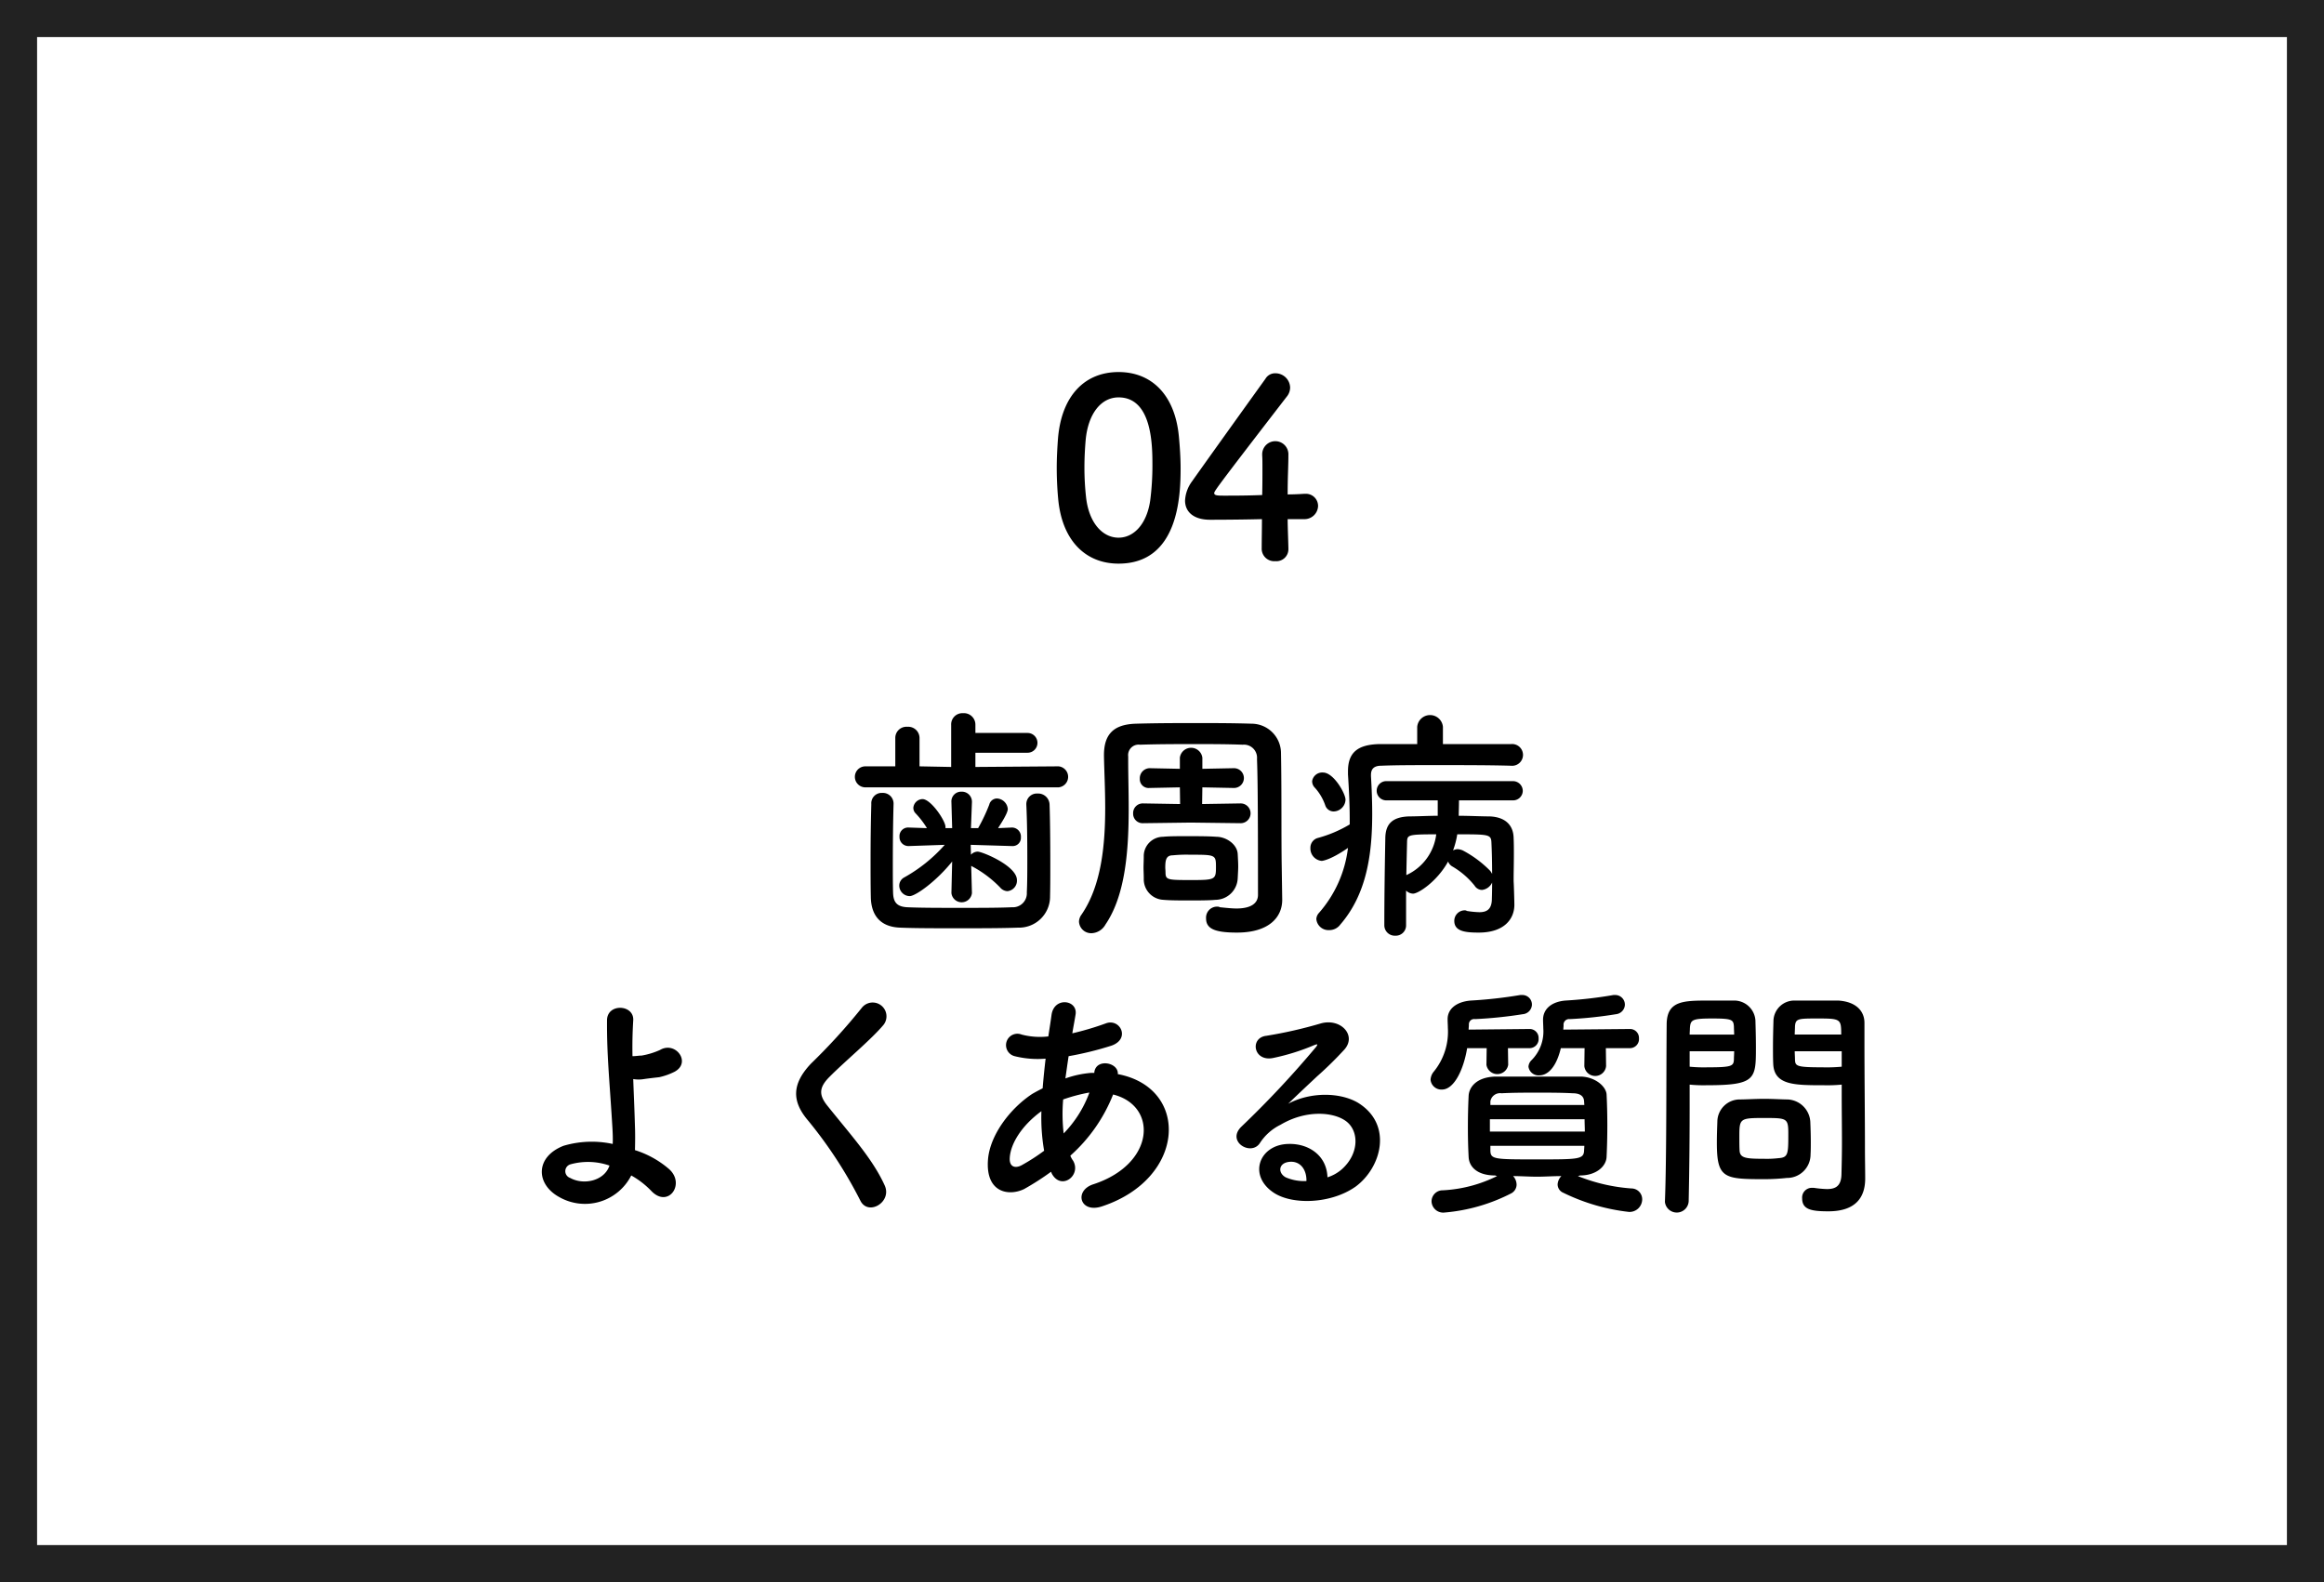
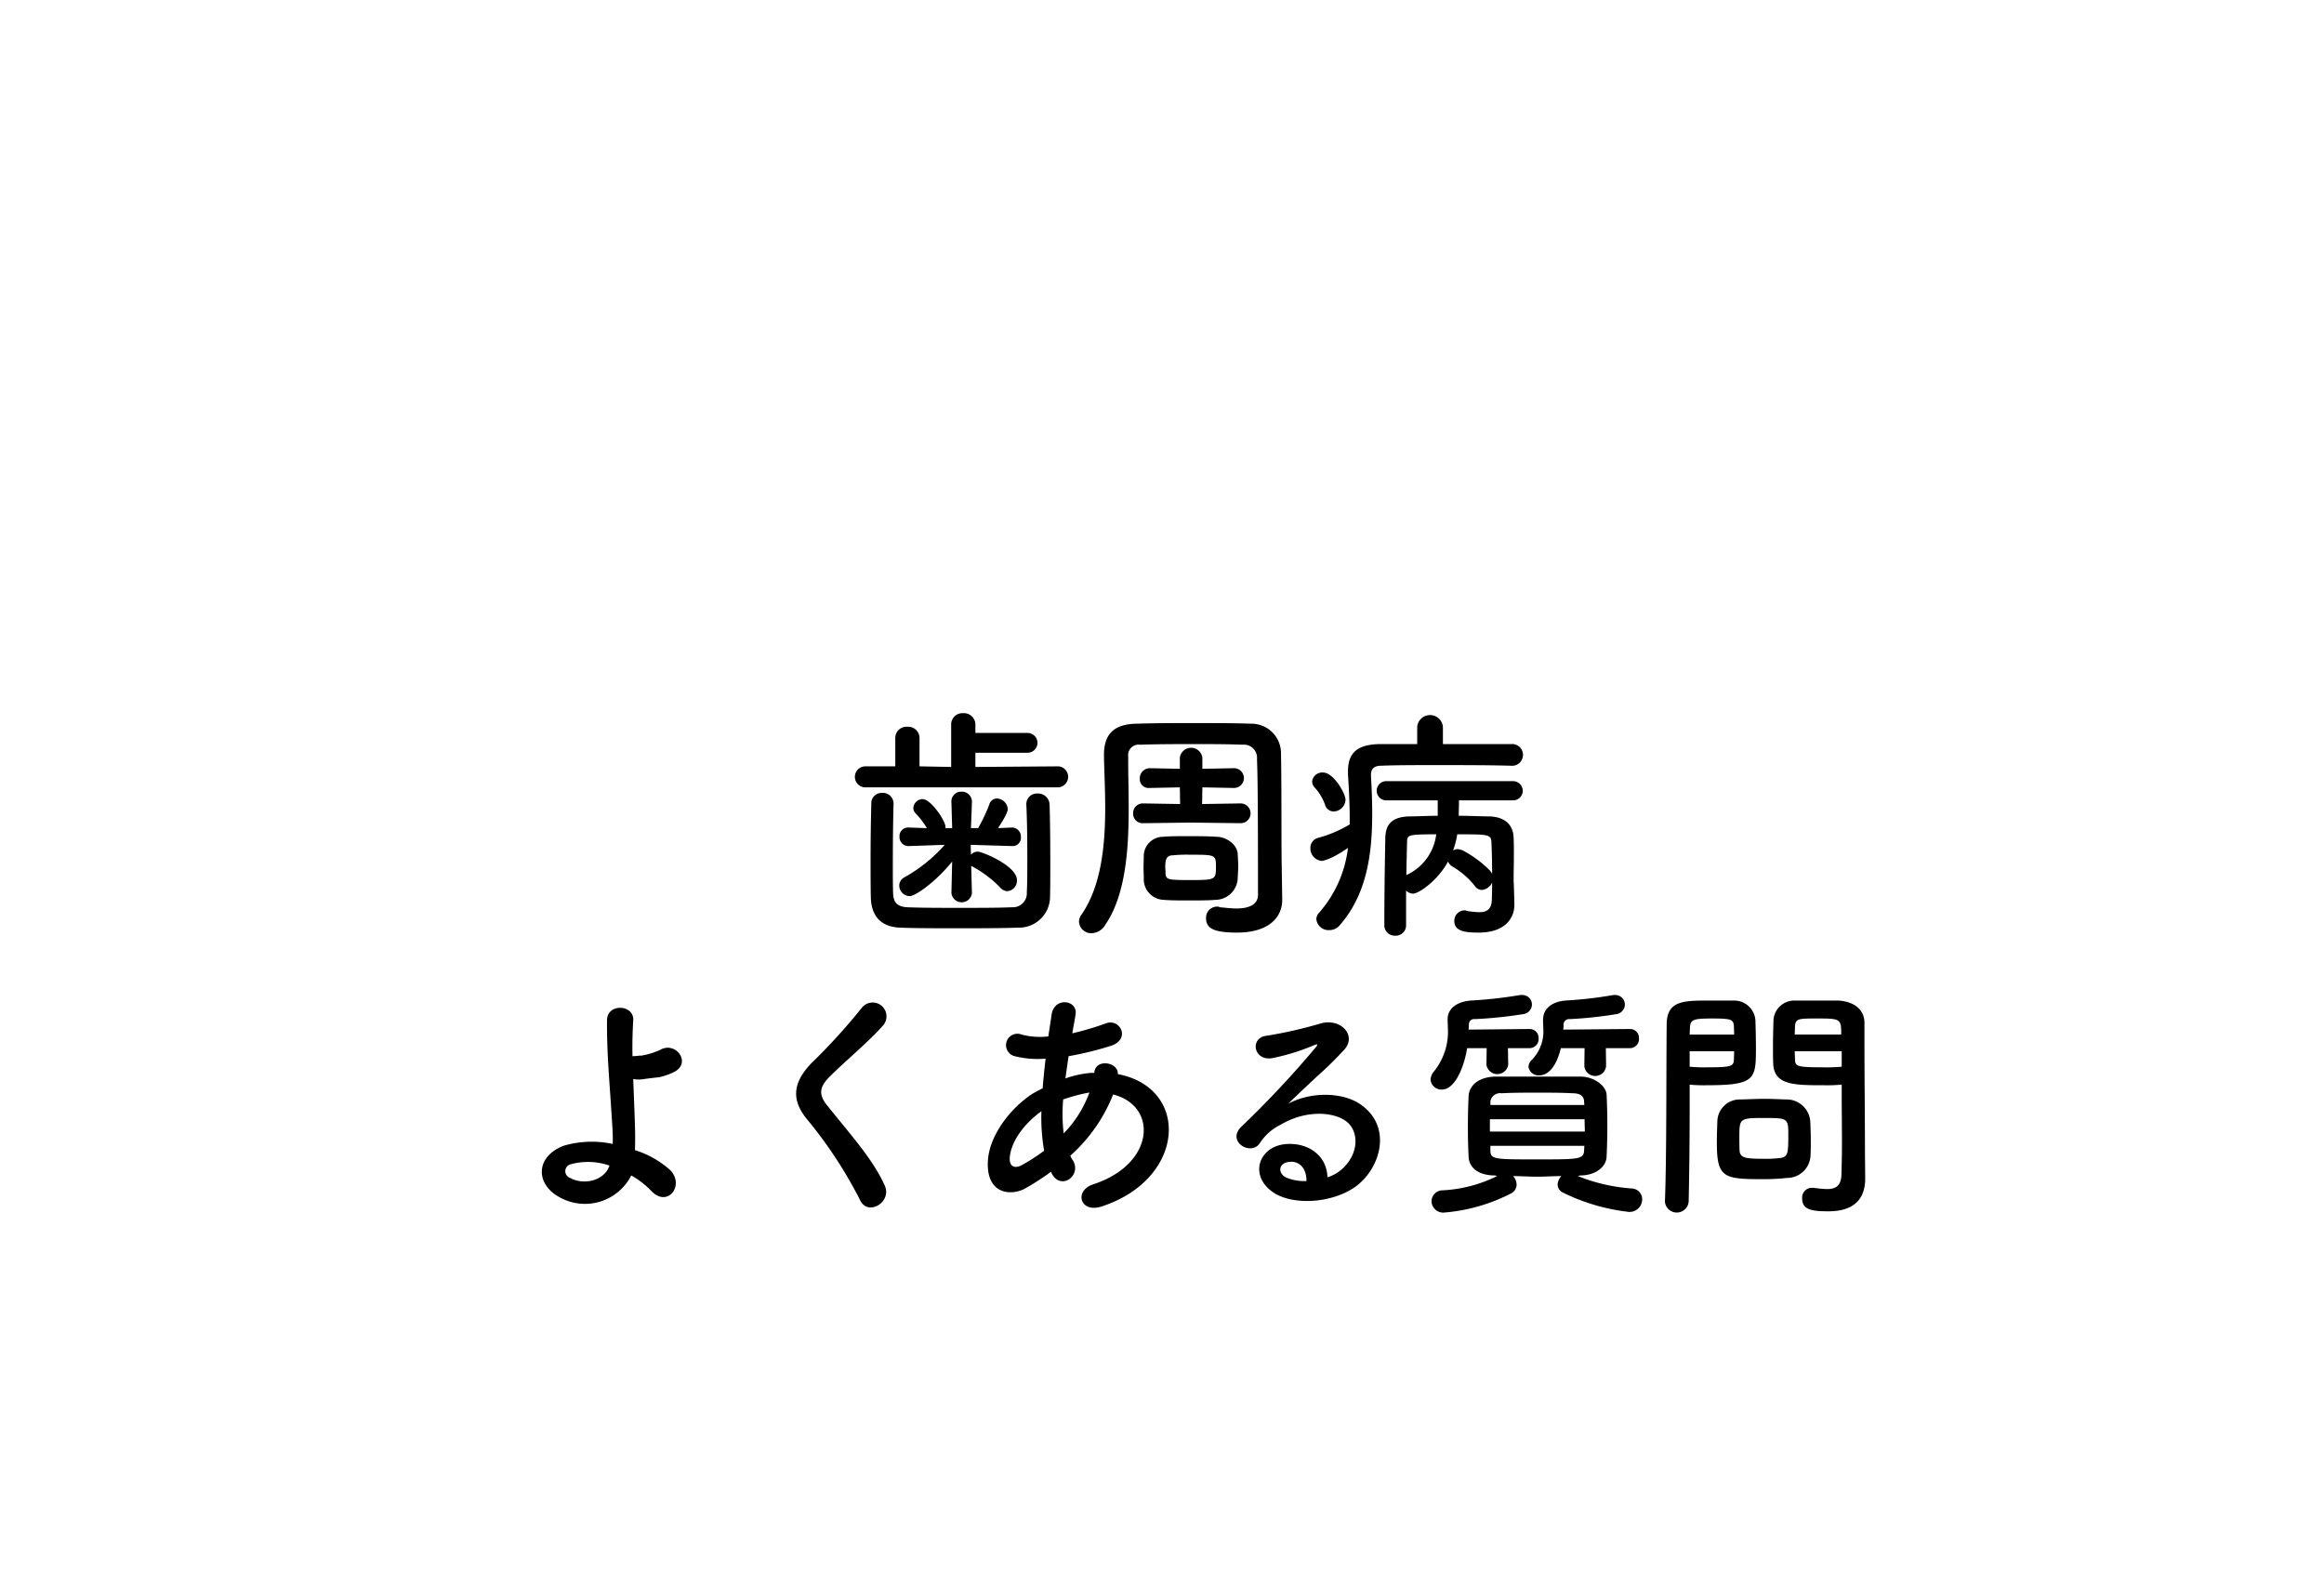
<svg xmlns="http://www.w3.org/2000/svg" id="グループ_50" data-name="グループ 50" width="376" height="256" viewBox="0 0 376 256">
  <defs>
    <style>
      .cls-1 {
        fill: none;
        stroke: #222;
        stroke-width: 6px;
      }

      .cls-2 {
        fill-rule: evenodd;
      }
    </style>
  </defs>
-   <rect id="角丸長方形_4" data-name="角丸長方形 4" class="cls-1" x="3" y="3" width="370" height="250" />
  <path id="歯周病_よくある質問" data-name="歯周病 よくある質問" class="cls-2" d="M1584.25,11395.4a1.706,1.706,0,0,0,0-3.4l-13.44.1v-2.3h8.44a1.6,1.6,0,1,0,0-3.2h-8.44v-1.3a1.859,1.859,0,0,0-2-1.9,1.816,1.816,0,0,0-1.92,1.9v6.8l-5.12-.1v-4.6a1.826,1.826,0,0,0-1.96-1.8,1.805,1.805,0,0,0-1.96,1.8v4.6h-4.84a1.7,1.7,0,1,0,0,3.4h31.24Zm-14,17.1-0.12-4.4a2.9,2.9,0,0,0,.36.2,18.238,18.238,0,0,1,4.32,3.3,1.65,1.65,0,0,0,1.16.6,1.7,1.7,0,0,0,1.56-1.8c0-2.3-5.6-4.6-6.36-4.6a1.524,1.524,0,0,0-1.08.5l-0.04-1.6,6.68,0.2h0.08a1.32,1.32,0,0,0,1.36-1.4,1.464,1.464,0,0,0-1.4-1.6h-0.04l-2.24.1c0.08-.2,1.56-2.3,1.56-3.1a1.852,1.852,0,0,0-1.76-1.7,1.3,1.3,0,0,0-1.24,1,28.032,28.032,0,0,1-1.8,3.8h-1.16l0.16-4.2v-0.1a1.62,1.62,0,0,0-1.68-1.6,1.576,1.576,0,0,0-1.64,1.7l0.12,4.2h-1.08v-0.2c0-1-2.36-4.5-3.72-4.5a1.535,1.535,0,0,0-1.48,1.4,1.253,1.253,0,0,0,.36.9,13.924,13.924,0,0,1,1.84,2.4l-2.96-.1h-0.04a1.389,1.389,0,0,0-1.44,1.5,1.442,1.442,0,0,0,1.44,1.5h0.04l5.84-.2a24.824,24.824,0,0,1-6.6,5.3,1.5,1.5,0,0,0-.76,1.3,1.721,1.721,0,0,0,1.68,1.7c0.96,0,4.32-2.4,6.88-5.6l-0.12,5.1h0a1.669,1.669,0,0,0,3.32,0h0Zm-12.68-14.5a1.729,1.729,0,0,0-1.84-1.7,1.673,1.673,0,0,0-1.76,1.8c-0.08,2.9-.12,6-0.12,9,0,2.1,0,4.1.04,6,0.04,3.2,1.72,4.9,4.76,5,2.32,0.1,5.76.1,9.28,0.1,3.56,0,7.16,0,9.76-.1a5.027,5.027,0,0,0,5.2-5.1c0.04-1.5.04-3.4,0.04-5.3,0-3.6-.04-7.3-0.12-9.5a1.848,1.848,0,0,0-1.96-1.8,1.7,1.7,0,0,0-1.8,1.7v0.1c0.12,2.5.16,5.6,0.16,8.5,0,2.1,0,4.1-.08,5.7a2.257,2.257,0,0,1-2.4,2.4c-2.12.1-5.24,0.1-8.4,0.1s-6.36,0-8.56-.1c-1.76-.1-2.24-0.9-2.28-2.4-0.04-1.3-.04-3-0.04-4.7,0-3.2.04-6.9,0.12-9.6v-0.1Zm56.16,3.2a1.6,1.6,0,0,0,0-3.2h-0.04l-6.2.1,0.04-2.7,5.08,0.1h0.04a1.6,1.6,0,0,0,0-3.2h-0.04l-5.08.1v-1.8a1.835,1.835,0,0,0-3.64,0v1.8l-4.88-.1h-0.04a1.628,1.628,0,0,0-1.56,1.7,1.422,1.422,0,0,0,1.56,1.5h0.04l4.88-.1,0.04,2.7-5.96-.1h-0.04a1.553,1.553,0,0,0-1.6,1.6,1.529,1.529,0,0,0,1.6,1.6h0.04l7.68-.1,8.04,0.1h0.04Zm6.64,6.9c-0.08-4.4,0-12.5-.12-18.4a4.775,4.775,0,0,0-4.76-4.6c-3.16-.1-6-0.1-8.84-0.1-3.24,0-6.4,0-9.84.1-3.64.1-5.2,1.7-5.2,5.1v0.1c0.04,2.4.2,5.3,0.2,8.4,0,6-.6,12.6-3.84,17.3a2.009,2.009,0,0,0-.4,1.1,1.97,1.97,0,0,0,2.04,1.9,2.689,2.689,0,0,0,2.24-1.4c3.28-4.8,3.76-12.2,3.76-18.8,0-2.8-.08-5.4-0.08-7.6v-0.8a1.7,1.7,0,0,1,1.92-1.9c3-.1,5.96-0.1,8.88-0.1,2.56,0,5.12,0,7.72.1a2.119,2.119,0,0,1,2.32,2.3c0.08,2.4.16,5,.16,22,0,1.3-1.04,2.2-3.48,2.2-0.76,0-1.64-.1-2.68-0.2a0.775,0.775,0,0,0-.44-0.1,1.779,1.779,0,0,0-1.8,1.9c0,1.7,1.44,2.3,5,2.3,5.2,0,7.32-2.5,7.32-5.3h0Zm-22.32,2.1a3.333,3.333,0,0,0,3.2,3.4c1.08,0.1,2.64.1,4.2,0.1s3.12,0,4.2-.1a3.632,3.632,0,0,0,3.6-3.5c0.04-.8.08-1.4,0.08-1.9,0-.6-0.04-1.2-0.08-2-0.08-1.6-1.88-2.8-3.44-2.8-1.2-.1-3.08-0.1-4.84-0.1-1.48,0-2.88,0-3.8.1a3.135,3.135,0,0,0-3.12,3c0,0.9-.04,1.4-0.04,2C1598.01,11408.9,1598.05,11409.4,1598.05,11410.2Zm11.68-1.8c0,1.9-.2,2-3.84,2-3.84,0-4.28,0-4.32-1.1,0-.5-0.04-0.7-0.04-0.9,0-1.2.12-2,1.2-2a21.684,21.684,0,0,1,2.8-.1C1609.73,11406.3,1609.73,11406.3,1609.73,11408.4Zm47.72-16.5a1.761,1.761,0,1,0,0-3.5h-11v-2.8a2.089,2.089,0,0,0-4.16,0v2.8h-6.2c-3.48.1-5,1.4-5,4.4v0.5c0.16,2.5.28,4.9,0.28,7.3v0.8a20.353,20.353,0,0,1-5.2,2.2,1.637,1.637,0,0,0-1.16,1.6,2.012,2.012,0,0,0,1.84,2.1c0.04,0,1.36-.1,4.24-2.1a19.408,19.408,0,0,1-4.68,10.5,1.592,1.592,0,0,0-.44,1,1.97,1.97,0,0,0,2.08,1.8,2.2,2.2,0,0,0,1.8-.9c4.24-4.9,5.16-11.3,5.16-17.9,0-2-.08-4.1-0.2-6.1v-0.2c0-.9.4-1.5,1.68-1.5,2.32-.1,5.56-0.1,8.96-0.1,4.12,0,8.52,0,11.96.1h0.04Zm-16.96,25.8v-5.6a1.692,1.692,0,0,0,1.12.5c0.88,0,3.92-2,5.68-5.2a1.526,1.526,0,0,0,.68.8,12.981,12.981,0,0,1,3.6,3.1,1.439,1.439,0,0,0,1.2.7,2.046,2.046,0,0,0,1.64-1.2c0,1.5-.04,2.6-0.04,2.6,0,1.8-.88,2.2-2.04,2.2a14.711,14.711,0,0,1-2-.2,0.6,0.6,0,0,0-.4-0.1,1.7,1.7,0,0,0-1.64,1.7c0,1.7,1.76,1.9,3.96,1.9,4.12,0,5.76-2.2,5.76-4.5,0-.5-0.08-3.3-0.12-3.8v-0.5c0-.9.04-2.3,0.04-4,0-.8,0-1.6-0.04-2.5-0.04-2.1-1.36-3.4-3.88-3.5-1.52,0-3.2-.1-5-0.1,0-.7.04-1.5,0.04-2.5h8.6a1.57,1.57,0,0,0,1.72-1.5,1.586,1.586,0,0,0-1.72-1.6h-20.2a1.558,1.558,0,1,0,0,3.1h8.16v2.5c-1.6,0-3.2.1-4.64,0.1-2.8.1-3.8,1.3-3.84,3.5-0.08,4.3-.16,9.3-0.16,14.1a1.684,1.684,0,0,0,1.76,1.7,1.666,1.666,0,0,0,1.76-1.6v-0.1Zm-9.8-20.3c0-1-1.92-4.4-3.64-4.4a1.652,1.652,0,0,0-1.76,1.4,1.506,1.506,0,0,0,.48,1.1,8.242,8.242,0,0,1,1.64,2.8,1.431,1.431,0,0,0,1.36,1A1.969,1.969,0,0,0,1630.69,11397.4Zm23.72,12a3.49,3.49,0,0,0-.32-0.5,17.831,17.831,0,0,0-4.44-3.3,2.572,2.572,0,0,0-.84-0.2,1.949,1.949,0,0,0-.72.2,13.4,13.4,0,0,0,.68-2.6c4.92,0,5.44,0,5.52,1.2C1654.37,11405.7,1654.41,11407.7,1654.41,11409.4Zm-9.04-6.4a8.354,8.354,0,0,1-4.84,6.6q0.06-3,.12-5.4C1640.69,11403.1,1640.81,11403,1645.37,11403Zm-130.24,55.2a13.74,13.74,0,0,1,3.24,2.5c2.76,2.9,5.64-1.2,2.8-3.6a15.557,15.557,0,0,0-5.44-3c0.04-1.4.04-2.9,0-3.8-0.08-2.9-.2-5.4-0.28-7.7a5.2,5.2,0,0,0,1.76,0c0.68-.1,1.56-0.2,2.44-0.3a10.477,10.477,0,0,0,2.52-.9c2.72-1.5.12-5-2.4-3.5a12.2,12.2,0,0,1-2.96.9c-0.4,0-.96.1-1.48,0.1-0.04-2,0-3.8.12-5.8,0.16-2.6-4.24-2.8-4.24,0-0.04,5.7.4,9.5,0.88,17.5,0.04,0.8.08,1.6,0.04,2.5a16.084,16.084,0,0,0-7.96.3c-4.6,1.8-4.52,6.2-.68,8.3A8.4,8.4,0,0,0,1515.13,11458.2Zm-3.52-1.6c-0.84,2.5-4.2,3.2-6.36,2a1.152,1.152,0,0,1,.04-2.2A10.585,10.585,0,0,1,1511.61,11456.6Zm44.52,3.2c-1.96-4.3-5.36-8-9.36-13-1.32-1.7-1.24-2.9.48-4.6,2.48-2.5,6.72-6,8.72-8.4a2.234,2.234,0,1,0-3.56-2.7,97.759,97.759,0,0,1-8.2,9c-3.12,3.3-3.12,6.1-.48,9.2a70.921,70.921,0,0,1,8.48,13C1553.49,11464.8,1557.37,11462.5,1556.13,11459.8Zm27.04-1.9c1.52,2.8,4.84.3,3.44-2.1a3.343,3.343,0,0,1-.44-0.8,26.046,26.046,0,0,0,6.92-9.9c7.24,1.8,6.84,11.2-3.12,14.5-3.28,1-2.28,4.8,1.32,3.6,13.64-4.5,14.24-19.2,2.56-21.4,0.16-1.9-3.52-2.6-3.8-.3v0.1h-0.48a16.133,16.133,0,0,0-4.2.9c0.16-1.1.32-2.3,0.52-3.6a52.957,52.957,0,0,0,6.92-1.7c3.16-1.1,1.4-4.5-.92-3.6a46.855,46.855,0,0,1-5.4,1.6c0.16-1,.36-2,0.52-3,0.44-2.4-3.44-3-3.88,0-0.16,1.2-.36,2.4-0.52,3.5a11.634,11.634,0,0,1-4.32-.3,1.842,1.842,0,1,0-1.12,3.5,15.453,15.453,0,0,0,5,.4q-0.3,2.55-.48,4.8-0.9.45-1.68,0.9c-3.64,2.4-6.84,6.7-7.16,10.6-0.44,5.4,3.36,6,5.84,4.8a42.774,42.774,0,0,0,4.36-2.8Zm6.08-13.1a18.68,18.68,0,0,1-4.16,6.6,27.408,27.408,0,0,1-.08-5.5,27.79,27.79,0,0,1,4.12-1.1h0.12Zm-7.32,9.4a31.6,31.6,0,0,1-3.56,2.3c-1.04.6-2.12,0.4-2-1.2,0.16-2.3,1.96-5.2,5.12-7.5A31.641,31.641,0,0,0,1581.93,11454.2Zm45.84,4.3c-0.12-3.6-3.12-5.5-6.32-5.4-4.72.1-6.6,5.1-2.36,7.9,3.04,2,9.28,1.8,13.24-1,4.2-3.1,6.08-10.1.32-13.6-2.96-1.7-7.72-1.7-11.24.2,1.44-1.4,3.04-2.9,4.64-4.4a58.615,58.615,0,0,0,4.48-4.4c2-2.3-.64-5.1-3.84-4.2a71.236,71.236,0,0,1-8.8,2c-2.72.3-2.12,4.2,1.04,3.6a35.216,35.216,0,0,0,6.72-2.1c0.32-.1.72-0.3,0.28,0.3a159.071,159.071,0,0,1-12.08,12.9c-2.48,2.4,1.52,4.8,2.96,2.7a8.337,8.337,0,0,1,3.36-3c4.04-2.4,8.36-2.1,10.44-.7,2.28,1.5,2.4,5.3-.52,7.9A6.454,6.454,0,0,1,1627.77,11458.5Zm-3.4.6a7.458,7.458,0,0,1-3.36-.6c-1.28-.7-1.2-2.3.56-2.5S1624.41,11457.2,1624.37,11459.1Zm52.36-21.5a1.471,1.471,0,0,0,1.44-1.6,1.442,1.442,0,0,0-1.44-1.5l-10.8.1c0-.2.04-0.5,0.04-0.7a0.9,0.9,0,0,1,1-1,65.816,65.816,0,0,0,7.52-.8,1.6,1.6,0,0,0,1.4-1.5,1.561,1.561,0,0,0-1.52-1.6h-0.32a69.01,69.01,0,0,1-7.8.9c-2.28.2-3.6,1.4-3.6,3.1h0c0,0.5.04,1,.04,1.4a6.558,6.558,0,0,1-1.96,5.2,1.588,1.588,0,0,0-.44,1,1.641,1.641,0,0,0,1.8,1.4c0.4,0,2.4-.1,3.44-4.4h3.84l-0.04,2.9a1.768,1.768,0,0,0,3.52,0l-0.04-2.9h3.92Zm-16.24,0a1.471,1.471,0,0,0,1.44-1.6,1.442,1.442,0,0,0-1.44-1.5l-9.88.1c0-.3.04-0.5,0.04-0.8a0.853,0.853,0,0,1,1-.9,69.946,69.946,0,0,0,7.76-.8,1.607,1.607,0,0,0,1.44-1.5,1.543,1.543,0,0,0-1.56-1.6h-0.32a73.233,73.233,0,0,1-8.04.9c-2.36.2-3.72,1.4-3.72,3v0.1c0,0.4.04,0.9,0.04,1.3a10.2,10.2,0,0,1-2.28,7.1,2.224,2.224,0,0,0-.52,1.3,1.758,1.758,0,0,0,1.84,1.6c2,0,3.52-3.3,4.08-6.7h3.16l-0.04,2.7a1.783,1.783,0,0,0,3.52,0l-0.04-2.7h3.52Zm8.16,20.6c2.52,0,4.2-1.4,4.28-3q0.12-2.55.12-5.1c0-1.7-.04-3.4-0.12-5-0.08-1.3-1.8-2.8-4.08-2.9h-13.96c-3,.1-4.2,1.7-4.28,3.1-0.08,1.6-.12,3.4-0.12,5.2,0,1.6.04,3.2,0.12,4.7,0.08,1.7,1.52,3,4.28,3l0.32,0.1a22.249,22.249,0,0,1-8.76,2.3,1.8,1.8,0,0,0-1.84,1.8,1.885,1.885,0,0,0,2.08,1.8,28.85,28.85,0,0,0,10.8-3.1,1.625,1.625,0,0,0,.88-1.4,2.109,2.109,0,0,0-.56-1.4c1.28,0,2.56.1,3.88,0.1,1.28,0,2.6-.1,3.92-0.1a2.14,2.14,0,0,0-.6,1.3,1.466,1.466,0,0,0,.92,1.4,32.215,32.215,0,0,0,10.64,3.1,2.053,2.053,0,0,0,2.12-2,1.75,1.75,0,0,0-1.76-1.8,28.61,28.61,0,0,1-8.64-2Zm0.68-11.4h-15.2v-0.6a1.588,1.588,0,0,1,1.8-1.3c1.84-.1,3.84-0.1,5.8-0.1s3.92,0,5.72.1c1.24,0,1.8.5,1.84,1.3Zm0.04,2.3c0,0.7.04,1.3,0.04,2h-15.36v-2h15.32Zm-0.04,4.3c0,0.3-.04.6-0.04,0.8-0.08,1.4-.96,1.4-7.64,1.4-6.84,0-7.48,0-7.52-1.4v-0.8h15.2Zm41.64-9.9v1.7c0,2.4.04,5.1,0.04,7.8,0,1.7-.04,3.4-0.08,5-0.04,2-1.04,2.4-2.36,2.4a17.1,17.1,0,0,1-2.12-.2h-0.32a1.571,1.571,0,0,0-1.56,1.7c0,1.8,1.44,2.1,4.24,2.1,4.56,0,5.96-2.4,5.96-5.3,0-1.4-.04-3.1-0.04-4.9,0-5.1-.08-11.3-0.08-17.3v-3c0-1.8-1.24-3.4-4.2-3.6h-7.04a3.369,3.369,0,0,0-3.48,3.2c-0.04,1.4-.08,2.9-0.08,4.4,0,0.9,0,1.8.04,2.6,0.12,3.5,3.44,3.5,8.16,3.5A24.455,24.455,0,0,0,1710.97,11443.5Zm-5.04,11.3c0.04-.6.04-1.4,0.04-2,0-1.2-.04-2.3-0.08-3.3a3.843,3.843,0,0,0-3.72-3.6c-0.84,0-2.28-.1-3.76-0.1-1.44,0-2.92.1-3.88,0.1a3.628,3.628,0,0,0-3.68,3.6c-0.04,1.1-.08,2.2-0.08,3.4,0,5.8,1.16,5.9,7.8,5.9a33.6,33.6,0,0,0,3.52-.2A3.791,3.791,0,0,0,1705.93,11454.8Zm-19.72,7.6c0.12-5.6.16-11,.16-15.3v-3.6a22.652,22.652,0,0,0,2.76.1c7.92,0,7.96-1,7.96-6.1,0-1.5-.04-3-0.08-4.4a3.444,3.444,0,0,0-3.56-3.2h-3.92c-4.16,0-6.88,0-6.88,3.9-0.08,8.7,0,21.3-.28,28.6v0.1A1.929,1.929,0,0,0,1686.21,11462.4Zm17.16-27c0-.4.04-0.9,0.04-1.3,0.08-1.3.52-1.3,3.72-1.3,3.68,0,3.76.1,3.76,2.6h-7.52Zm7.6,5.2a26.032,26.032,0,0,1-3.16.1c-4.24,0-4.36-.2-4.4-1.3,0-.4-0.04-0.8-0.04-1.3h7.6v2.5Zm-24.6-5.2c0-.3.04-0.7,0.04-1,0.08-1.4.36-1.6,3.64-1.6,3.2,0,3.4.2,3.48,1.3,0,0.4.04,0.9,0.04,1.3h-7.2Zm7.2,2.7c0,0.5-.04.9-0.04,1.3-0.04,1.1-.32,1.3-4.2,1.3a23.454,23.454,0,0,1-2.96-.1v-2.5h7.2Zm7.16,17.3a15.689,15.689,0,0,1-2.36.1c-2.84,0-3.84-.1-3.92-1.3-0.04-.6-0.04-1.5-0.04-2.3,0-2.9.08-3,3.92-3,3.76,0,4,0,4,2.5C1702.33,11454.7,1702.33,11455.3,1700.73,11455.4Z" transform="translate(-1413 -11268)" />
-   <path id="_04" data-name="04" class="cls-2" d="M1593.97,11359.2c9.68,0,10.04-10.9,10.04-15.4,0-1.7-.12-3.5-0.28-5.2-0.64-6.7-4.4-10.4-9.76-10.4-5.44,0-9.24,3.8-9.8,10.8-0.12,1.6-.2,3.2-0.2,4.7q0,2.55.24,5.1C1584.85,11355.5,1588.65,11359.2,1593.97,11359.2Zm0-4.2c-2.6,0-4.76-2.4-5.24-6.4a43.093,43.093,0,0,1-.28-5c0-1.5.08-3,.2-4.4,0.4-4.3,2.52-6.9,5.32-6.9,5.48,0,5.48,7.9,5.48,11a44.272,44.272,0,0,1-.36,5.7C1598.53,11352.8,1596.45,11355,1593.97,11355Zm27.36-3h2.6a2.2,2.2,0,0,0,2.32-2.1,1.963,1.963,0,0,0-2.04-2h-0.12c-0.2,0-1.28.1-2.76,0.1,0-3,.12-4.5.12-6.4a2.121,2.121,0,1,0-4.24-.1v0.2c0.04,0.5.04,1.2,0.04,2.1,0,1.2,0,2.7-.04,4.3-2.36.1-4.76,0.1-6.12,0.1-1,0-1.64,0-1.64-.4,0-.3,0-0.4,11.72-15.6a2.341,2.341,0,0,0,.56-1.5,2.378,2.378,0,0,0-2.36-2.3,1.81,1.81,0,0,0-1.64.9c-2.88,4-9.48,13.2-11.88,16.6a5.665,5.665,0,0,0-1.12,3.1c0,1.8,1.36,3.1,4.04,3.1,0.4,0,4.52,0,8.4-.1,0,1.7-.04,3.3-0.04,4.7a2.023,2.023,0,0,0,2.2,2.1,1.937,1.937,0,0,0,2.12-2v-0.1C1621.41,11354.9,1621.33,11353.3,1621.33,11352Z" transform="translate(-1413 -11268)" />
</svg>